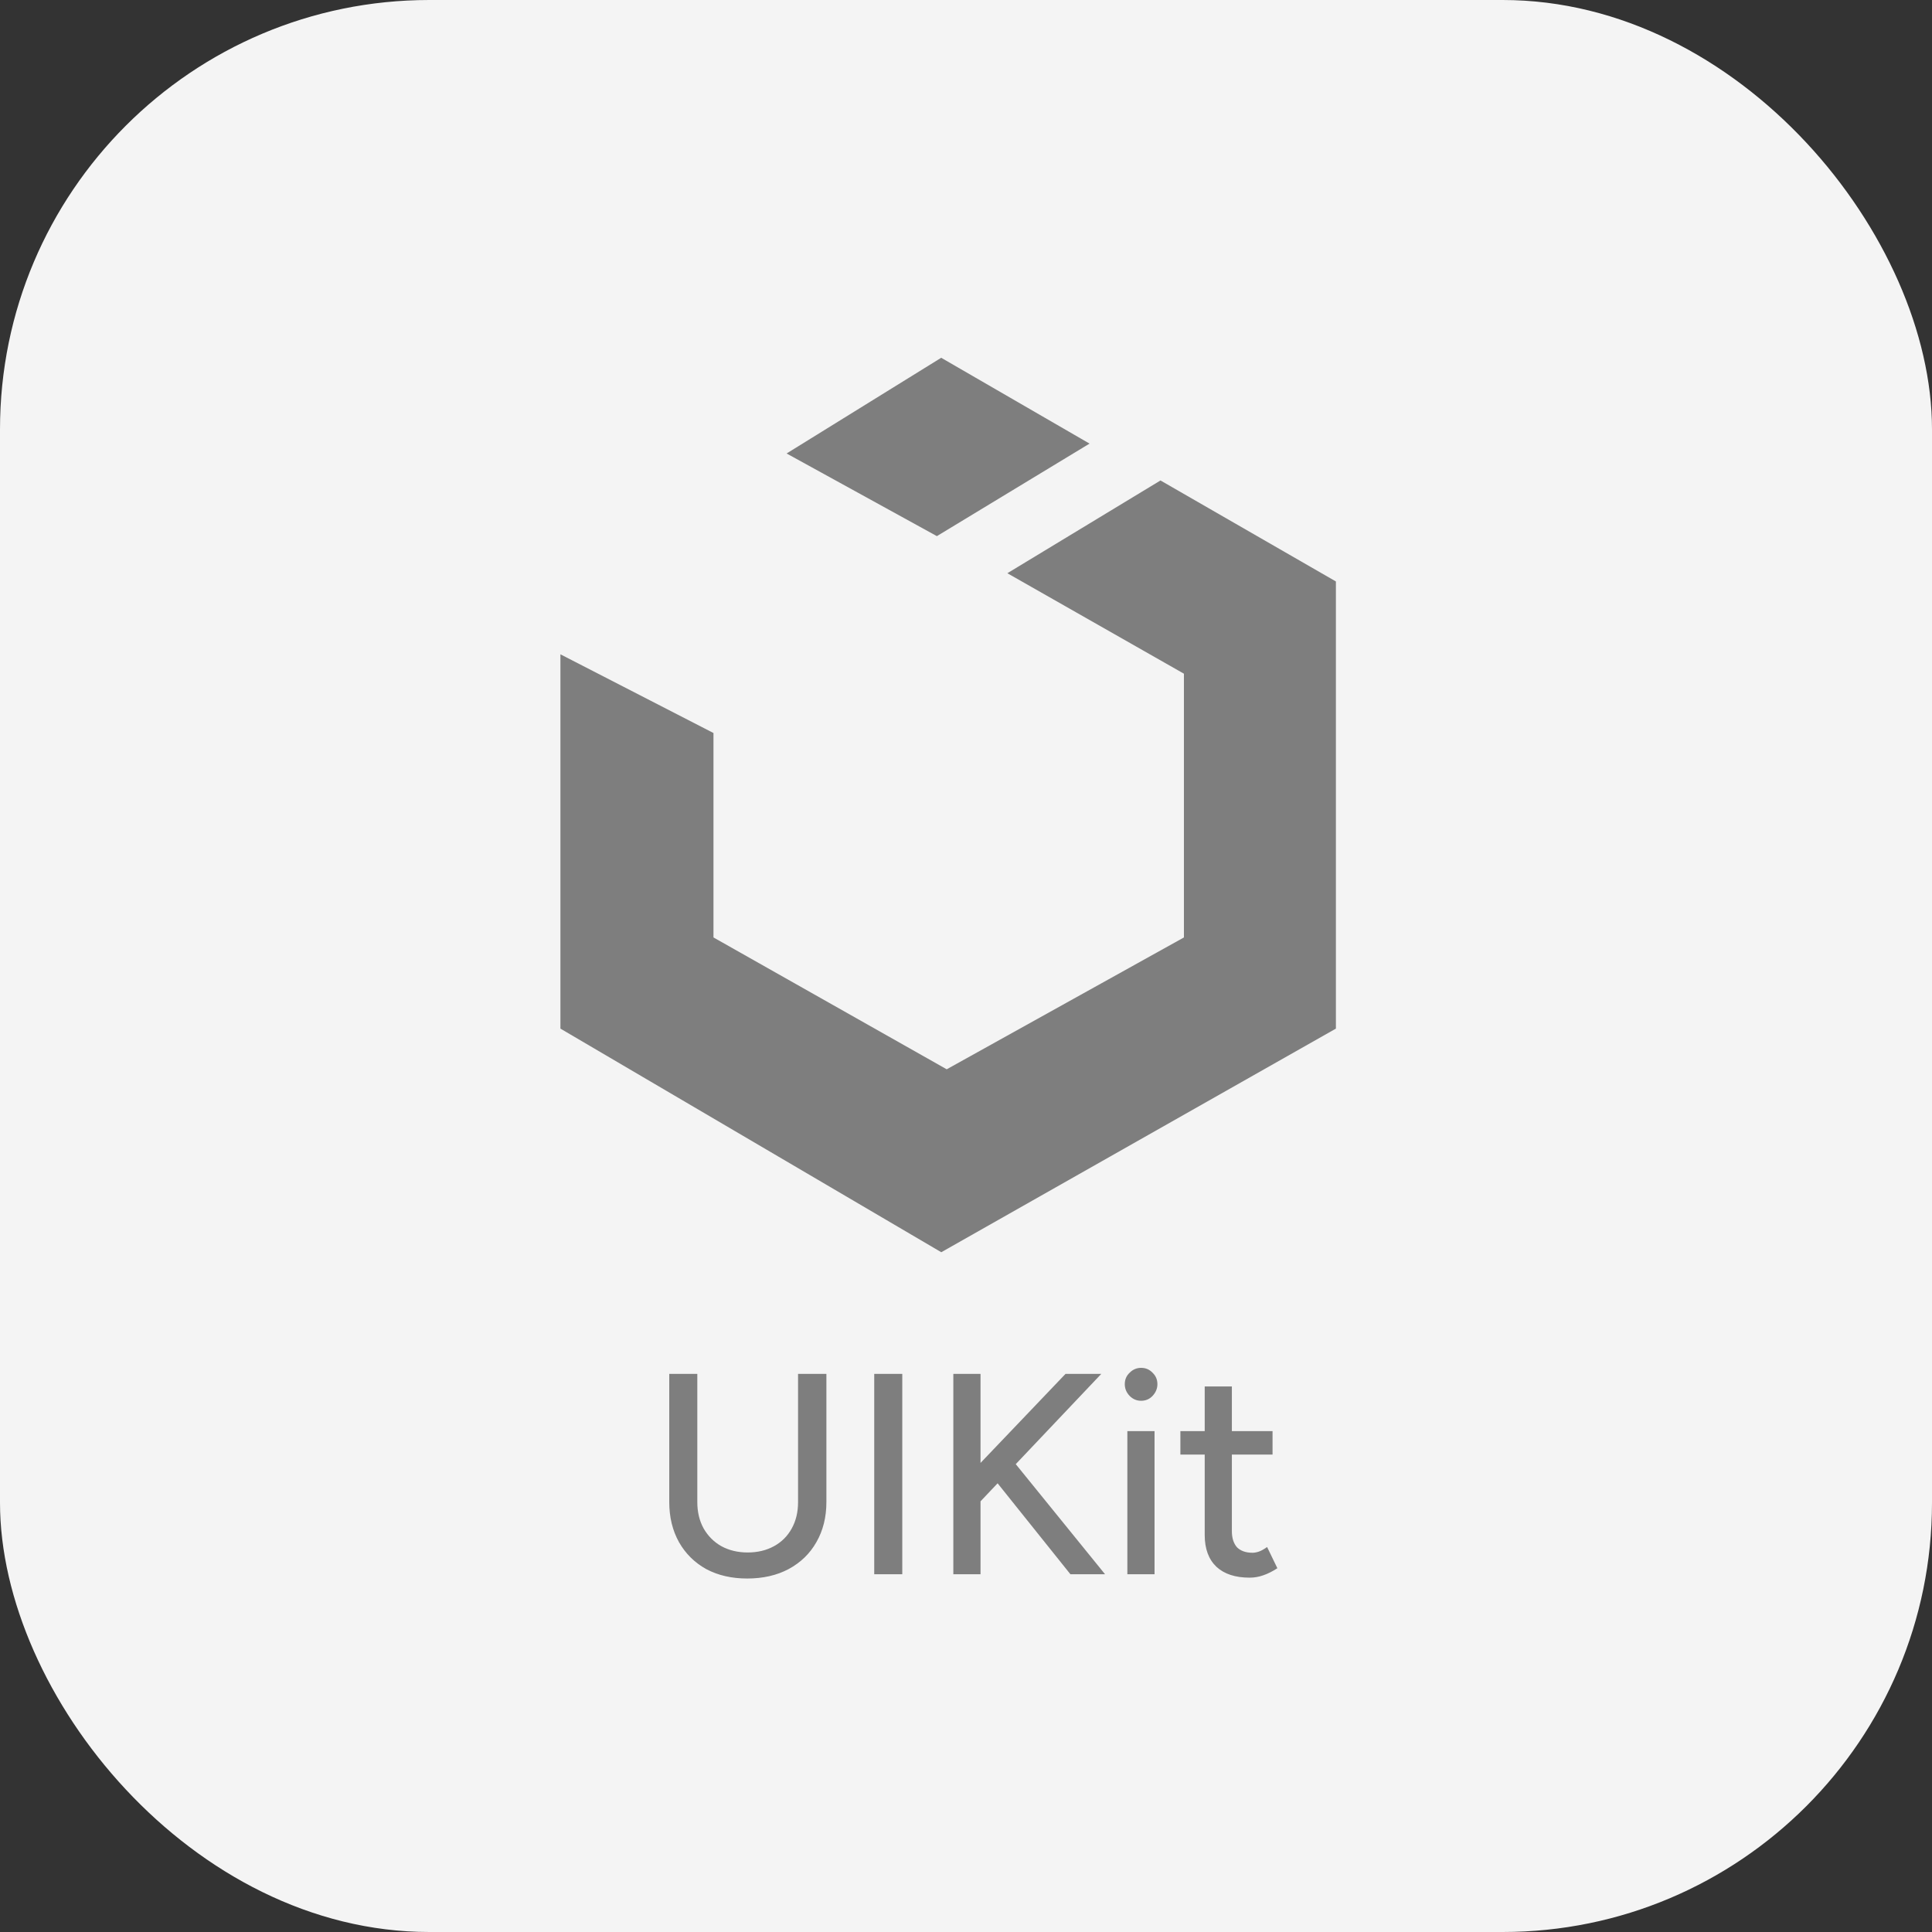
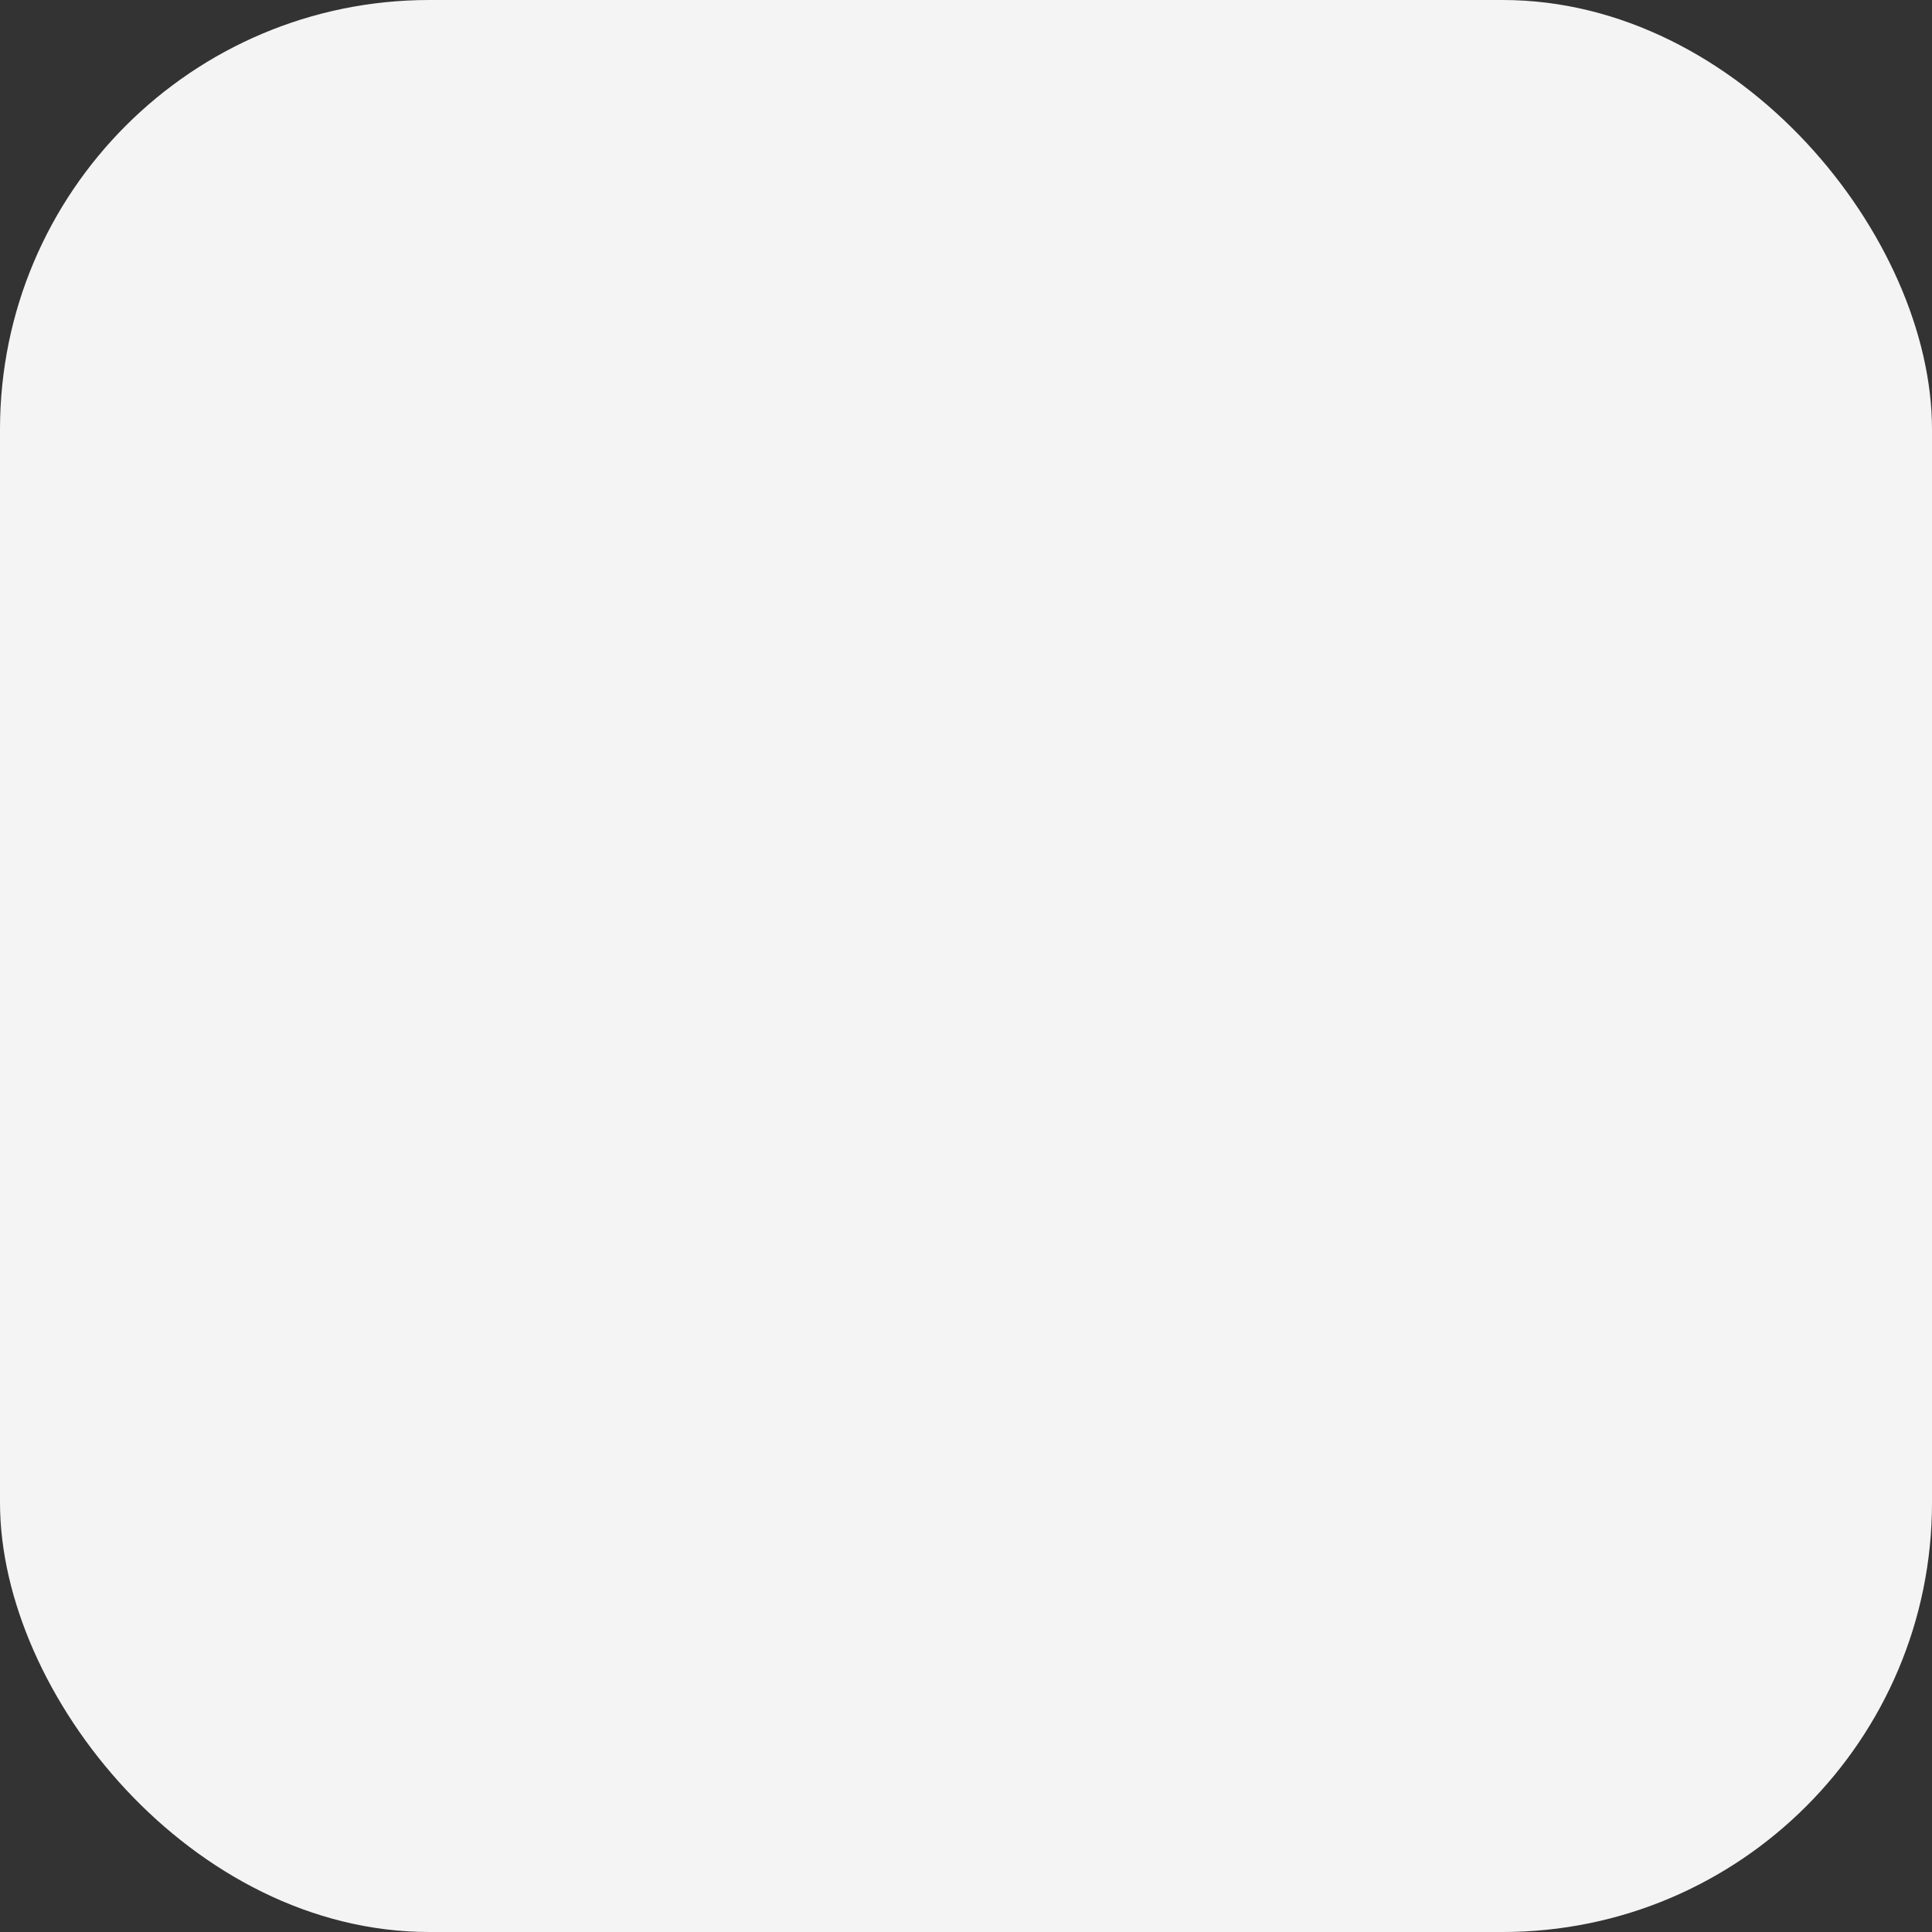
<svg xmlns="http://www.w3.org/2000/svg" width="54" height="54" viewBox="0 0 54 54" fill="none">
  <rect x="0" y="0" width="54" height="54" fill="#333333" stroke="none" />
  <rect width="54" height="54" rx="12" fill="#F4F4F4" />
-   <path d="M32.436 13.429L28.156 16.022L33.091 18.83V26.202L26.461 29.887L19.942 26.202V20.488L15.664 18.288V28.75L26.309 35L37.339 28.75V16.252L32.436 13.429ZM30.453 12.399L26.307 10L21.986 12.675L26.186 14.985L30.453 12.399Z" fill="#7E7E7E" />
-   <path d="M20.882 44.12C20.45 44.12 20.069 44.032 19.738 43.856C19.413 43.675 19.16 43.424 18.978 43.104C18.797 42.779 18.706 42.405 18.706 41.984V38.4H19.49V41.984C19.49 42.261 19.549 42.507 19.666 42.72C19.789 42.933 19.954 43.099 20.162 43.216C20.376 43.333 20.621 43.392 20.898 43.392C21.176 43.392 21.421 43.333 21.634 43.216C21.848 43.099 22.013 42.933 22.13 42.72C22.248 42.507 22.306 42.261 22.306 41.984V38.4H23.098V41.984C23.098 42.405 23.005 42.779 22.818 43.104C22.637 43.424 22.378 43.675 22.042 43.856C21.712 44.032 21.325 44.12 20.882 44.12ZM24.435 44V38.4H25.219V44H24.435ZM27.158 42.224L26.926 41.392L29.782 38.4H30.782L27.158 42.224ZM26.646 44V38.4H27.406V44H26.646ZM29.918 44L27.638 41.152L28.174 40.656L30.886 44H29.918ZM31.51 44V40H32.27V44H31.51ZM31.894 39.152C31.771 39.152 31.664 39.107 31.574 39.016C31.483 38.92 31.438 38.811 31.438 38.688C31.438 38.56 31.483 38.453 31.574 38.368C31.664 38.277 31.771 38.232 31.894 38.232C32.022 38.232 32.128 38.277 32.214 38.368C32.304 38.453 32.35 38.56 32.35 38.688C32.35 38.811 32.304 38.92 32.214 39.016C32.128 39.107 32.022 39.152 31.894 39.152ZM34.928 44.096C34.528 44.096 34.218 43.995 33.999 43.792C33.781 43.584 33.672 43.288 33.672 42.904V38.752H34.431V42.792C34.431 42.989 34.48 43.141 34.575 43.248C34.677 43.349 34.821 43.4 35.008 43.4C35.061 43.4 35.12 43.389 35.184 43.368C35.248 43.347 35.325 43.304 35.416 43.24L35.703 43.832C35.565 43.923 35.431 43.989 35.303 44.032C35.181 44.075 35.056 44.096 34.928 44.096ZM32.992 40.656V40H35.568V40.656H32.992Z" fill="#7E7E7E" />
</svg>